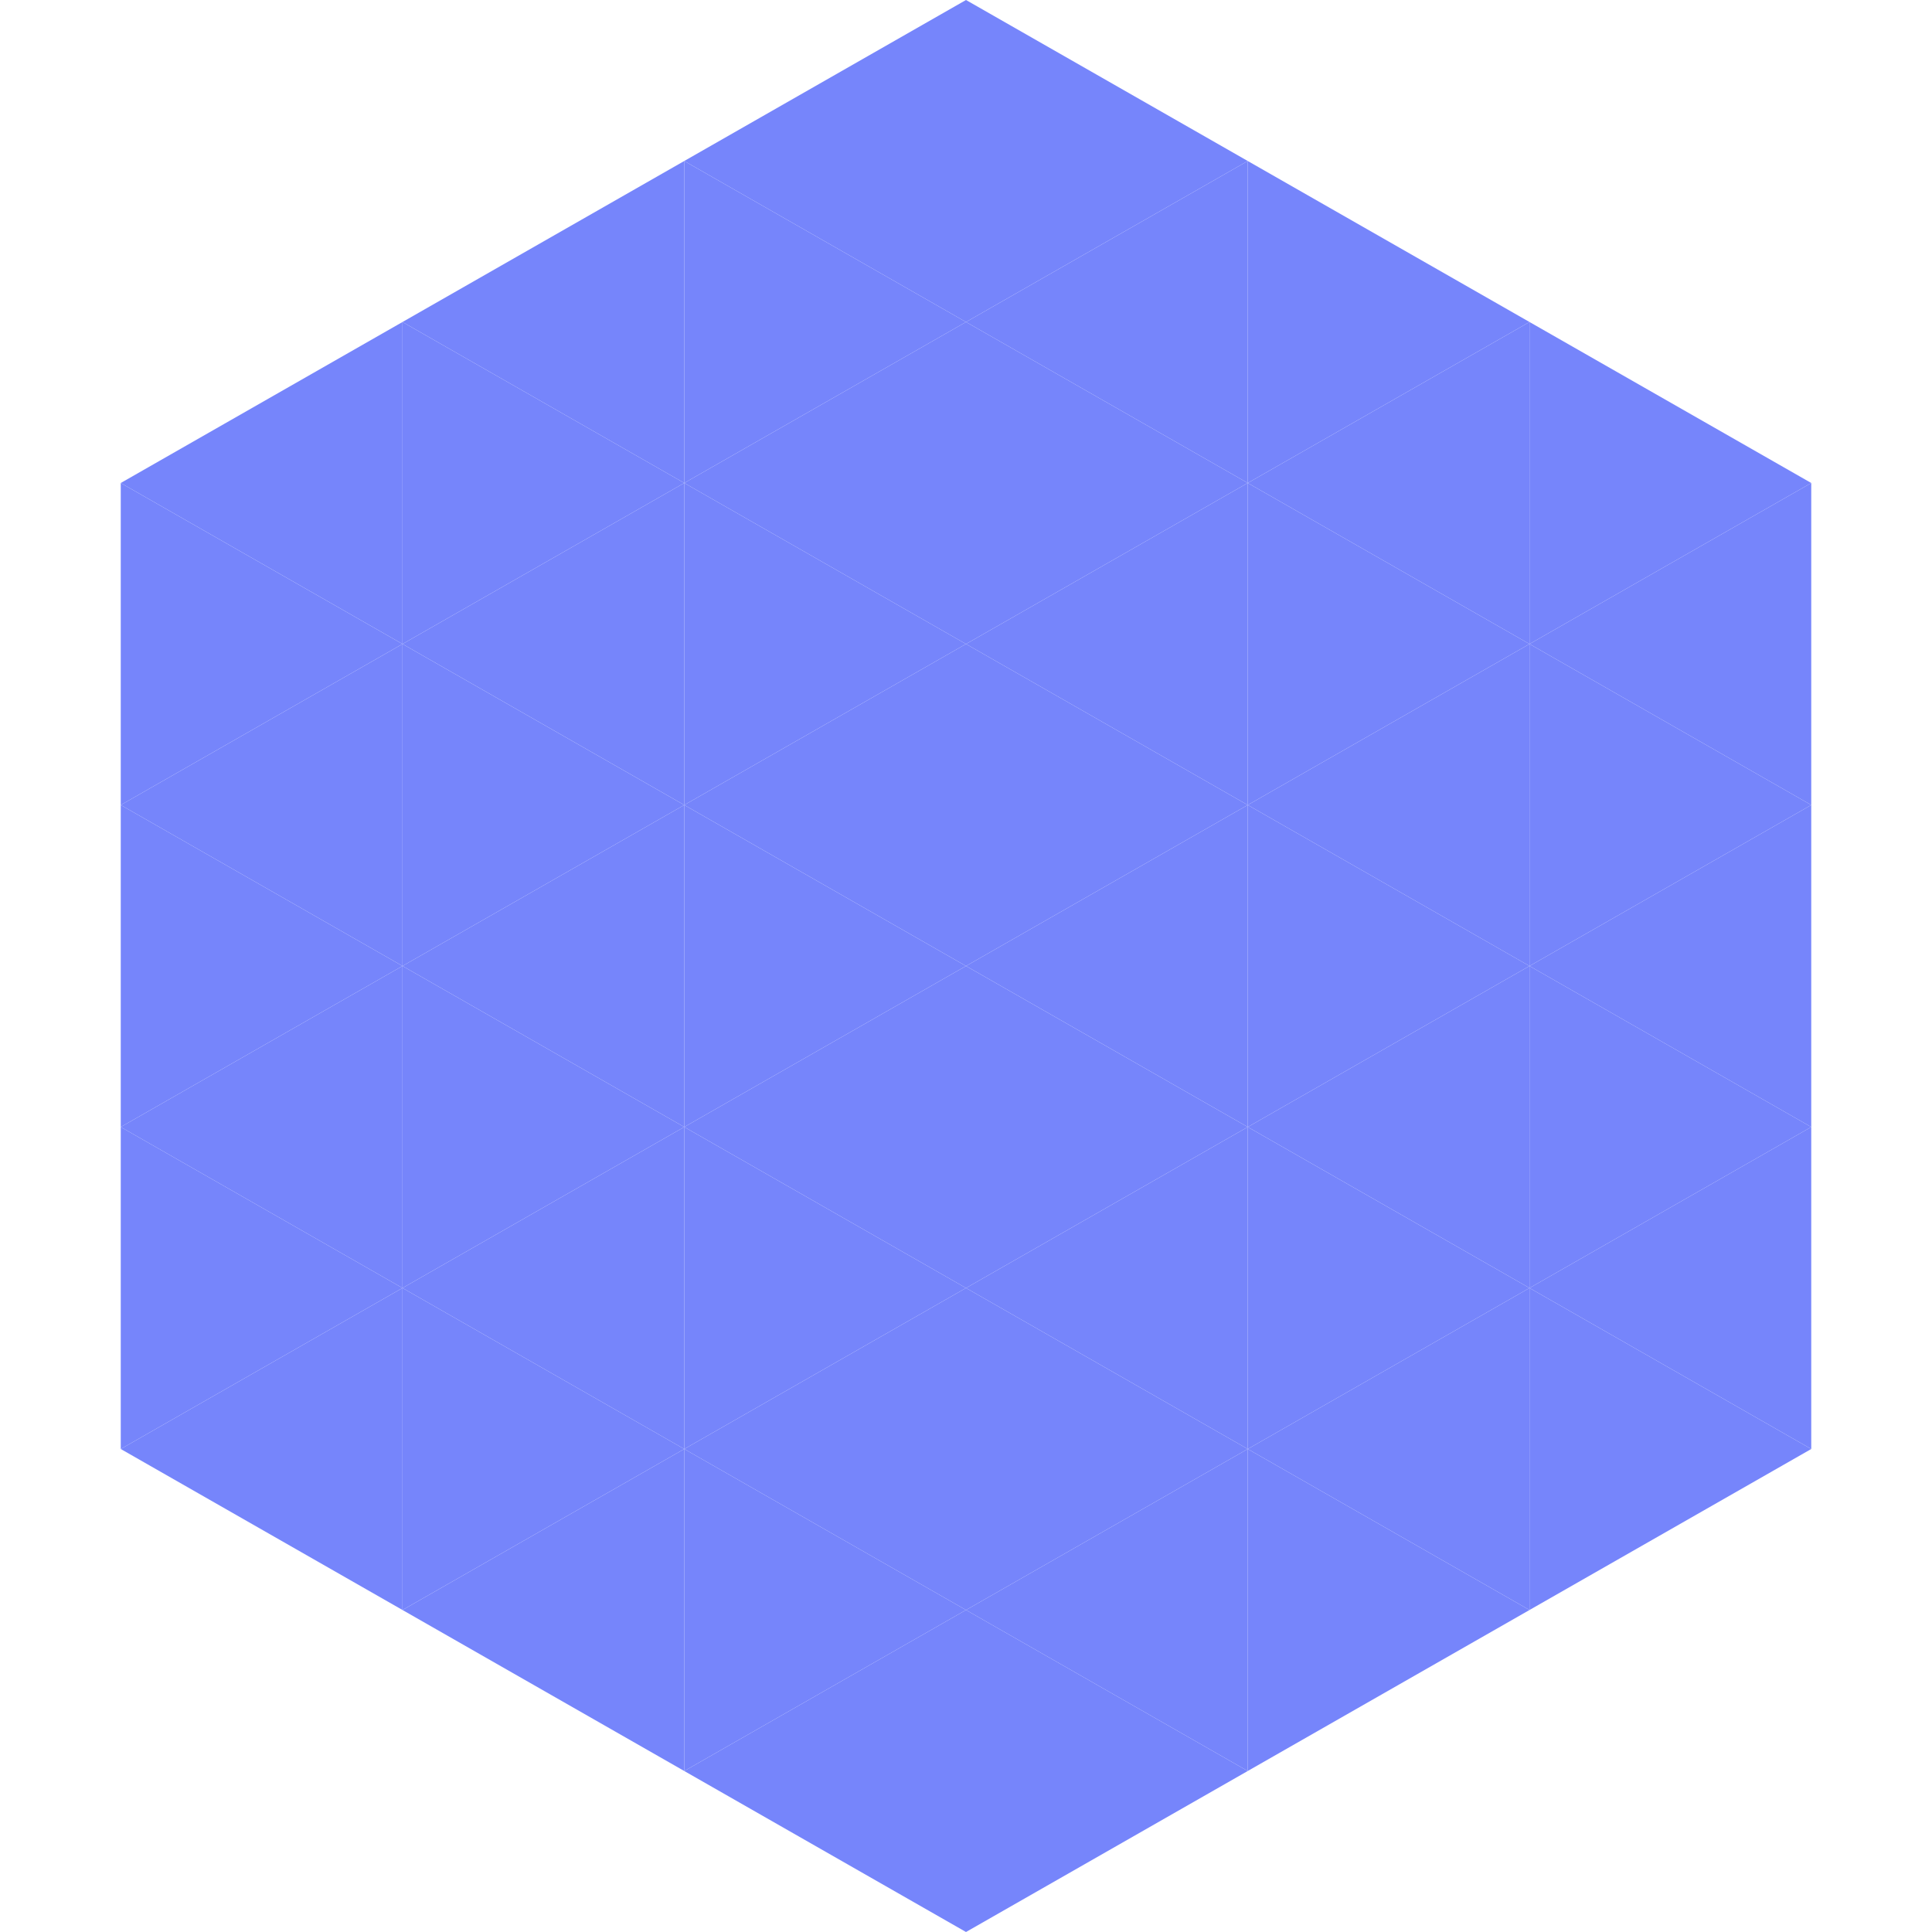
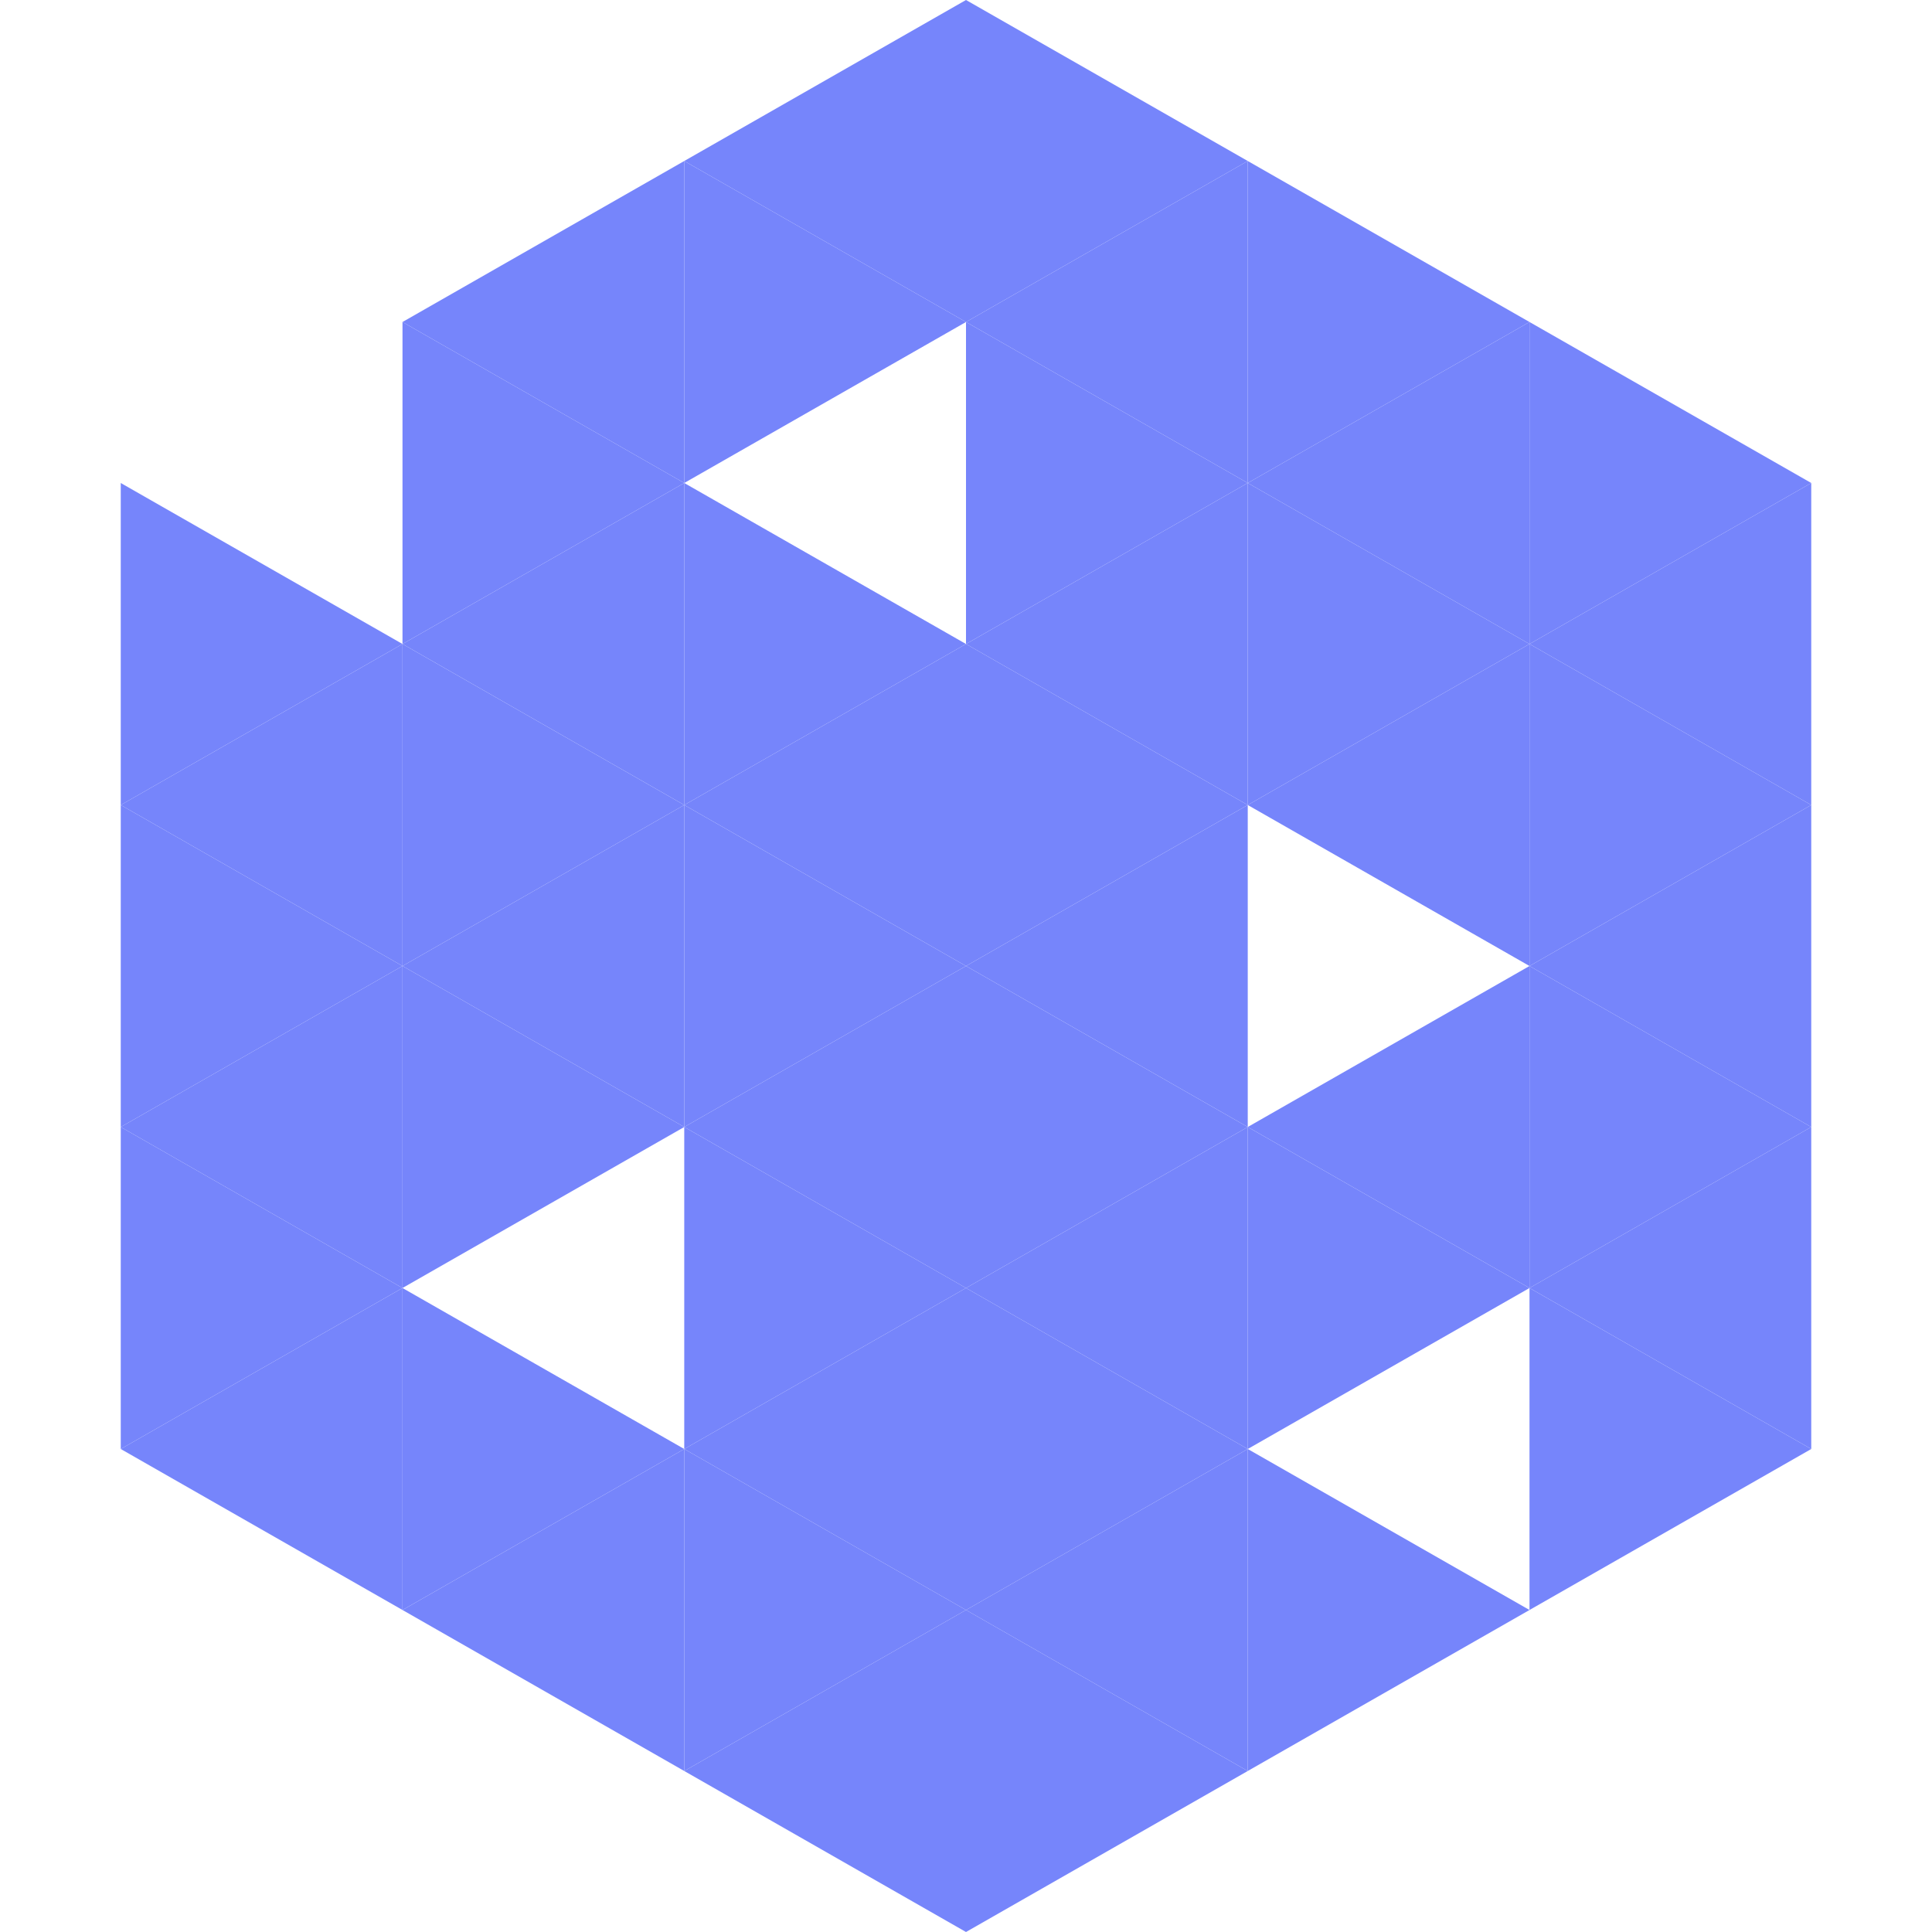
<svg xmlns="http://www.w3.org/2000/svg" width="240" height="240">
-   <polygon points="50,40 15,60 50,80" style="fill:rgb(118,133,251)" />
  <polygon points="190,40 225,60 190,80" style="fill:rgb(118,133,251)" />
  <polygon points="15,60 50,80 15,100" style="fill:rgb(118,133,251)" />
  <polygon points="225,60 190,80 225,100" style="fill:rgb(118,133,251)" />
  <polygon points="50,80 15,100 50,120" style="fill:rgb(118,133,251)" />
  <polygon points="190,80 225,100 190,120" style="fill:rgb(118,133,251)" />
  <polygon points="15,100 50,120 15,140" style="fill:rgb(118,133,251)" />
  <polygon points="225,100 190,120 225,140" style="fill:rgb(118,133,251)" />
  <polygon points="50,120 15,140 50,160" style="fill:rgb(118,133,251)" />
  <polygon points="190,120 225,140 190,160" style="fill:rgb(118,133,251)" />
  <polygon points="15,140 50,160 15,180" style="fill:rgb(118,133,251)" />
  <polygon points="225,140 190,160 225,180" style="fill:rgb(118,133,251)" />
  <polygon points="50,160 15,180 50,200" style="fill:rgb(118,133,251)" />
  <polygon points="190,160 225,180 190,200" style="fill:rgb(118,133,251)" />
  <polygon points="15,180 50,200 15,220" style="fill:rgb(255,255,255); fill-opacity:0" />
  <polygon points="225,180 190,200 225,220" style="fill:rgb(255,255,255); fill-opacity:0" />
  <polygon points="50,0 85,20 50,40" style="fill:rgb(255,255,255); fill-opacity:0" />
  <polygon points="190,0 155,20 190,40" style="fill:rgb(255,255,255); fill-opacity:0" />
  <polygon points="85,20 50,40 85,60" style="fill:rgb(118,133,251)" />
  <polygon points="155,20 190,40 155,60" style="fill:rgb(118,133,251)" />
  <polygon points="50,40 85,60 50,80" style="fill:rgb(118,133,251)" />
  <polygon points="190,40 155,60 190,80" style="fill:rgb(118,133,251)" />
  <polygon points="85,60 50,80 85,100" style="fill:rgb(118,133,251)" />
  <polygon points="155,60 190,80 155,100" style="fill:rgb(118,133,251)" />
  <polygon points="50,80 85,100 50,120" style="fill:rgb(118,133,251)" />
  <polygon points="190,80 155,100 190,120" style="fill:rgb(118,133,251)" />
  <polygon points="85,100 50,120 85,140" style="fill:rgb(118,133,251)" />
-   <polygon points="155,100 190,120 155,140" style="fill:rgb(118,133,251)" />
  <polygon points="50,120 85,140 50,160" style="fill:rgb(118,133,251)" />
  <polygon points="190,120 155,140 190,160" style="fill:rgb(118,133,251)" />
-   <polygon points="85,140 50,160 85,180" style="fill:rgb(118,133,251)" />
  <polygon points="155,140 190,160 155,180" style="fill:rgb(118,133,251)" />
  <polygon points="50,160 85,180 50,200" style="fill:rgb(118,133,251)" />
-   <polygon points="190,160 155,180 190,200" style="fill:rgb(118,133,251)" />
  <polygon points="85,180 50,200 85,220" style="fill:rgb(118,133,251)" />
  <polygon points="155,180 190,200 155,220" style="fill:rgb(118,133,251)" />
  <polygon points="120,0 85,20 120,40" style="fill:rgb(118,133,251)" />
  <polygon points="120,0 155,20 120,40" style="fill:rgb(118,133,251)" />
  <polygon points="85,20 120,40 85,60" style="fill:rgb(118,133,251)" />
  <polygon points="155,20 120,40 155,60" style="fill:rgb(118,133,251)" />
-   <polygon points="120,40 85,60 120,80" style="fill:rgb(118,133,251)" />
  <polygon points="120,40 155,60 120,80" style="fill:rgb(118,133,251)" />
  <polygon points="85,60 120,80 85,100" style="fill:rgb(118,133,251)" />
  <polygon points="155,60 120,80 155,100" style="fill:rgb(118,133,251)" />
  <polygon points="120,80 85,100 120,120" style="fill:rgb(118,133,251)" />
  <polygon points="120,80 155,100 120,120" style="fill:rgb(118,133,251)" />
  <polygon points="85,100 120,120 85,140" style="fill:rgb(118,133,251)" />
  <polygon points="155,100 120,120 155,140" style="fill:rgb(118,133,251)" />
  <polygon points="120,120 85,140 120,160" style="fill:rgb(118,133,251)" />
  <polygon points="120,120 155,140 120,160" style="fill:rgb(118,133,251)" />
  <polygon points="85,140 120,160 85,180" style="fill:rgb(118,133,251)" />
  <polygon points="155,140 120,160 155,180" style="fill:rgb(118,133,251)" />
  <polygon points="120,160 85,180 120,200" style="fill:rgb(118,133,251)" />
  <polygon points="120,160 155,180 120,200" style="fill:rgb(118,133,251)" />
  <polygon points="85,180 120,200 85,220" style="fill:rgb(118,133,251)" />
  <polygon points="155,180 120,200 155,220" style="fill:rgb(118,133,251)" />
  <polygon points="120,200 85,220 120,240" style="fill:rgb(118,133,251)" />
  <polygon points="120,200 155,220 120,240" style="fill:rgb(118,133,251)" />
  <polygon points="85,220 120,240 85,260" style="fill:rgb(255,255,255); fill-opacity:0" />
  <polygon points="155,220 120,240 155,260" style="fill:rgb(255,255,255); fill-opacity:0" />
</svg>